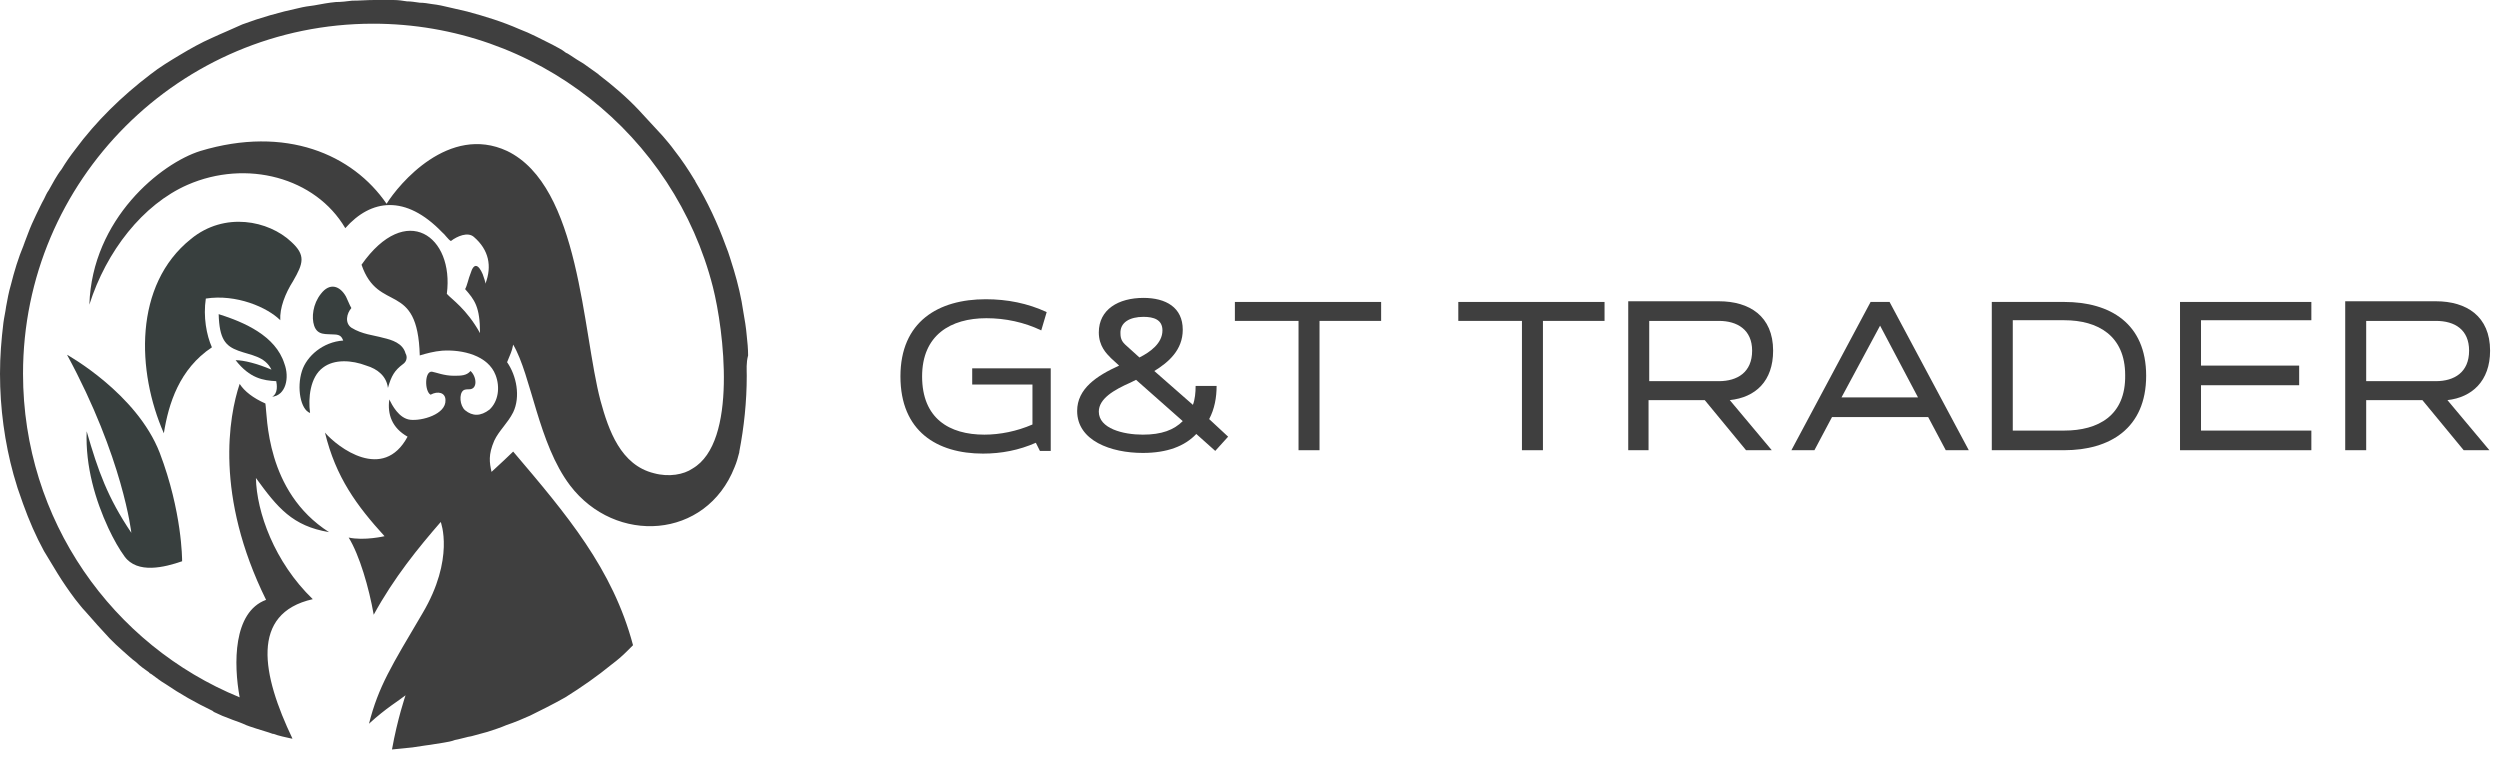
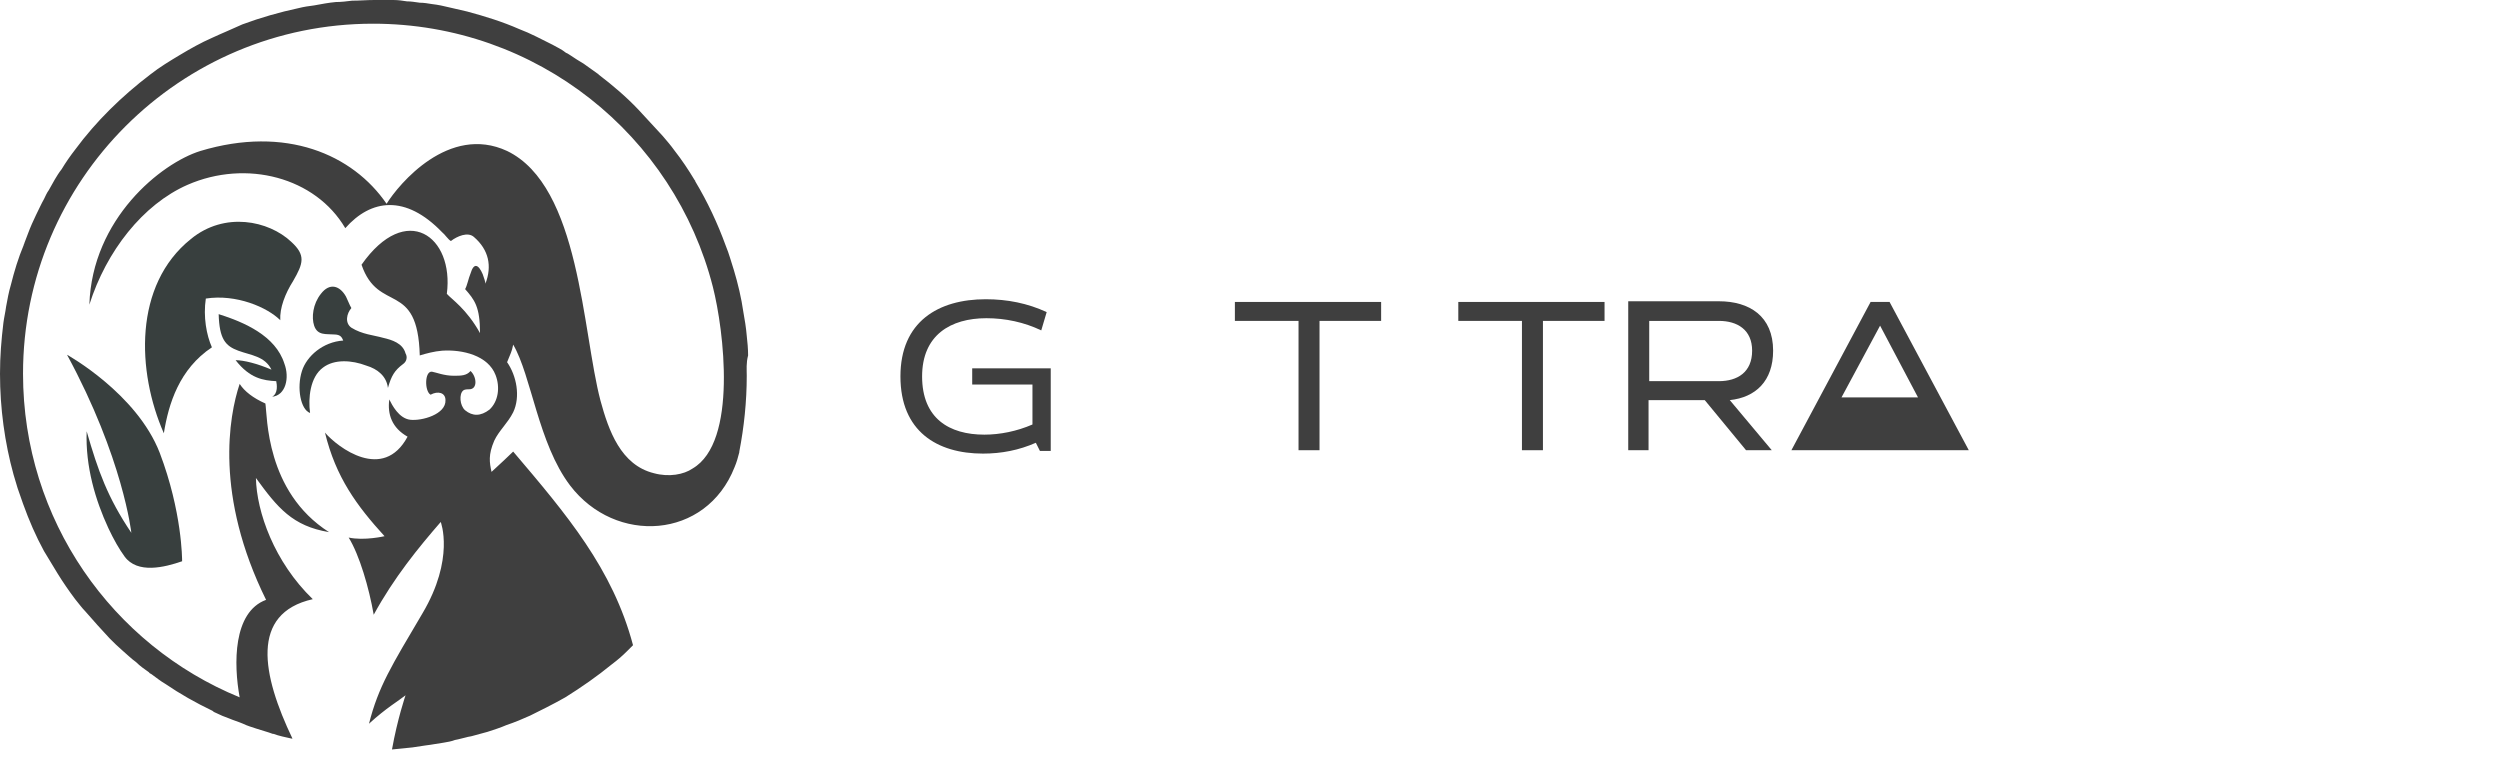
<svg xmlns="http://www.w3.org/2000/svg" width="177" height="54" viewBox="0 0 177 54" fill="none">
  <g clip-path="url(#clip0_710_14229)">
    <path fill-rule="evenodd" clip-rule="evenodd" d="M19.269 28.089C19.701 27.849 19.605 27.226 19.557 26.987C18.646 26.939 17.687 26.795 16.681 25.501C17.256 25.501 18.215 25.74 19.221 26.172C18.742 25.213 17.783 25.165 16.872 24.83C15.962 24.494 15.53 24.015 15.482 22.241C17.304 22.816 19.509 23.775 20.132 25.74C20.515 26.747 20.228 27.993 19.269 28.089Z" fill="#383F3E" />
    <path fill-rule="evenodd" clip-rule="evenodd" d="M28.52 25.788C27.945 26.22 27.706 26.603 27.466 27.466C27.37 26.651 26.747 26.124 25.932 25.884C24.925 25.5 23.679 25.405 22.864 26.028C21.953 26.699 21.81 28.185 21.953 29.239C21.282 29 20.995 27.466 21.378 26.267C21.714 25.213 22.864 24.206 24.302 24.11C24.206 23.919 24.158 23.679 23.631 23.679C23.104 23.631 22.481 23.775 22.241 23.056C22.049 22.481 22.145 21.522 22.72 20.803C23.344 19.988 24.063 20.228 24.494 20.995C24.638 21.282 24.734 21.57 24.877 21.81C24.542 22.193 24.398 22.864 24.877 23.2C25.644 23.679 26.459 23.727 27.13 23.919C27.753 24.062 28.52 24.302 28.712 25.021C28.856 25.261 28.808 25.596 28.52 25.788Z" fill="#383F3E" />
    <path fill-rule="evenodd" clip-rule="evenodd" d="M12.894 39.737C11.648 40.168 9.731 40.648 8.82 39.401C8.436 38.874 8.053 38.203 7.67 37.388C6.759 35.423 6.04 33.026 6.136 30.534C6.951 33.362 7.622 35.231 9.299 37.724C9.299 37.724 8.724 32.451 4.746 25.117C4.746 25.117 9.683 27.849 11.312 32.068C12.894 36.238 12.894 39.593 12.894 39.737Z" fill="#383F3E" />
    <path fill-rule="evenodd" clip-rule="evenodd" d="M20.755 19.892C20.18 20.803 19.796 21.809 19.844 22.672C18.934 21.762 16.729 20.803 14.572 21.138C14.38 22.433 14.62 23.727 15.003 24.59C12.702 26.123 11.935 28.568 11.6 30.677C9.682 26.315 9.443 20.18 13.517 16.92C15.914 14.955 19.029 15.626 20.611 17.112C21.666 18.071 21.474 18.646 20.755 19.892Z" fill="#383F3E" />
    <path fill-rule="evenodd" clip-rule="evenodd" d="M52.87 26.603C52.87 28.424 52.678 30.246 52.343 31.971V32.019C52.247 32.403 52.151 32.738 52.008 33.074C49.994 38.203 43.571 38.586 40.36 34.368C38.107 31.396 37.627 26.603 36.333 24.398C36.237 24.925 36.142 25.021 35.902 25.644C36.573 26.603 36.861 28.089 36.333 29.191C35.95 29.958 35.327 30.485 34.991 31.204C34.56 32.211 34.656 32.738 34.8 33.409C35.519 32.738 35.95 32.355 36.333 31.971C40.12 36.429 43.38 40.264 44.818 45.68C44.674 45.824 44.53 45.968 44.386 46.112C44.051 46.447 43.715 46.735 43.332 47.022C42.277 47.885 41.175 48.652 40.024 49.371C39.593 49.611 39.161 49.85 38.682 50.09C38.299 50.282 37.915 50.474 37.532 50.665C37.004 50.905 36.429 51.145 35.854 51.336C35.423 51.528 34.943 51.672 34.512 51.816C34.176 51.912 33.793 52.008 33.457 52.103C33.313 52.151 33.17 52.151 33.026 52.199C32.786 52.247 32.499 52.343 32.211 52.391C31.971 52.487 31.684 52.535 31.396 52.583C31.013 52.631 30.581 52.727 30.15 52.774C29.814 52.822 29.479 52.87 29.191 52.918C28.712 52.966 28.233 53.014 27.753 53.062C28.137 50.905 28.712 49.227 28.712 49.227C28.233 49.611 27.322 50.138 26.124 51.24C26.795 48.604 27.705 47.166 29.91 43.427C32.211 39.545 31.204 36.956 31.204 36.956C29.623 38.778 27.897 40.887 26.459 43.523C26.124 41.606 25.453 39.305 24.686 38.059C25.788 38.299 27.226 37.963 27.226 37.963C25.261 35.806 23.775 33.793 23.008 30.629C23.919 31.684 27.13 34.128 28.856 30.917C27.753 30.294 27.418 29.335 27.562 28.281C27.753 28.664 28.233 29.623 29.047 29.719C29.862 29.814 31.588 29.335 31.54 28.328C31.54 27.801 31.013 27.657 30.485 27.945C30.054 27.705 30.054 26.267 30.581 26.315C30.869 26.363 31.444 26.603 32.115 26.603C32.642 26.603 33.026 26.603 33.313 26.267C33.745 26.651 33.841 27.562 33.218 27.562C33.074 27.562 32.882 27.562 32.786 27.657C32.499 27.897 32.547 28.712 32.93 29.047C33.457 29.479 34.032 29.479 34.656 29C35.279 28.424 35.423 27.418 35.087 26.555C34.56 25.165 32.738 24.733 31.3 24.829C30.725 24.877 30.198 25.021 29.719 25.165C29.575 19.796 26.795 22.241 25.596 18.742C28.76 14.236 32.163 16.729 31.636 20.803C31.971 21.186 33.026 21.858 33.985 23.583C33.985 21.714 33.601 21.234 32.93 20.468C33.074 20.228 33.17 19.701 33.313 19.365C33.553 18.55 33.889 18.742 34.176 19.413C34.272 19.701 34.368 19.94 34.368 20.084C34.847 18.838 34.608 17.687 33.553 16.777C33.122 16.393 32.355 16.729 31.924 17.064C31.732 16.968 31.492 16.585 31.3 16.441C28.712 13.757 26.267 14.092 24.446 16.154C22.337 12.559 17.448 11.264 13.277 13.086C10.114 14.476 7.526 17.783 6.327 21.57C6.519 15.482 11.408 11.552 14.188 10.689C20.228 8.868 24.973 10.929 27.37 14.428C28.233 13.038 31.78 8.772 35.902 10.689C41.079 13.182 41.222 23.487 42.517 28.376C43.092 30.485 43.955 32.93 46.303 33.505C47.358 33.793 48.413 33.601 49.036 33.17C52.247 31.3 51.24 23.343 50.474 20.324C47.741 9.587 38.011 1.678 26.411 1.678C12.75 1.678 1.63 12.75 1.63 26.459C1.63 36.813 7.957 45.68 16.968 49.371C16.537 47.022 16.489 43.332 18.838 42.469C15.195 35.087 16.201 29.479 16.968 27.178C17.304 27.705 17.927 28.185 18.79 28.568C18.934 29.431 18.79 34.8 23.296 37.675C20.707 37.244 19.653 35.95 18.119 33.841C18.167 36.237 19.413 39.785 22.145 42.421C17.687 43.427 18.55 47.789 20.707 52.295H20.659C20.228 52.199 19.748 52.103 19.365 51.959H19.317C18.934 51.816 18.55 51.72 18.119 51.576C17.831 51.48 17.496 51.384 17.208 51.24C16.872 51.097 16.537 51.001 16.201 50.857C15.914 50.761 15.578 50.617 15.291 50.474C15.195 50.426 15.147 50.426 15.051 50.33C13.853 49.755 12.75 49.132 11.696 48.413C11.36 48.221 11.073 47.981 10.737 47.741C10.689 47.694 10.593 47.694 10.545 47.598C10.21 47.358 9.922 47.166 9.635 46.879C9.299 46.639 9.011 46.351 8.676 46.064C8.34 45.776 8.053 45.489 7.765 45.201C7.19 44.578 6.615 43.955 6.04 43.284C5.8 43.044 5.56 42.708 5.321 42.421C4.889 41.846 4.458 41.222 4.074 40.599C3.739 40.072 3.451 39.545 3.116 39.018C2.54 37.963 2.061 36.861 1.63 35.662C1.486 35.279 1.39 34.943 1.246 34.56C1.15 34.224 1.055 33.937 0.959 33.601C0.336 31.348 0 28.904 0 26.459C0 25.213 0.096 24.062 0.24 22.864C0.288 22.481 0.383 22.097 0.431 21.714C0.527 21.186 0.623 20.659 0.767 20.18C1.007 19.221 1.294 18.262 1.678 17.352C1.678 17.304 1.726 17.256 1.726 17.208C1.917 16.729 2.061 16.297 2.253 15.866C2.349 15.674 2.445 15.434 2.54 15.243C2.732 14.859 2.924 14.428 3.116 14.092C3.212 13.901 3.307 13.661 3.451 13.469C3.595 13.23 3.739 12.942 3.883 12.702C4.026 12.463 4.17 12.223 4.362 11.983C4.65 11.504 4.985 11.025 5.321 10.593C6.807 8.58 8.628 6.807 10.641 5.273C11.312 4.745 12.031 4.314 12.75 3.883C13.469 3.451 14.236 3.02 15.003 2.684C15.722 2.349 16.441 2.061 17.16 1.726C18.454 1.246 19.796 0.863 21.139 0.575C21.522 0.479 21.858 0.431 22.241 0.383C22.768 0.288 23.248 0.192 23.775 0.144C24.158 0.144 24.542 0.096 24.925 0.048C25.453 0.048 25.98 0 26.507 0C26.938 0 27.418 0 27.849 0C28.185 0 28.52 0.048 28.808 0.096C29.095 0.096 29.383 0.144 29.719 0.192C30.006 0.192 30.294 0.24 30.581 0.288C31.013 0.336 31.444 0.431 31.828 0.527C32.259 0.623 32.69 0.719 33.074 0.815C34.32 1.15 35.566 1.534 36.765 2.061C37.148 2.205 37.58 2.397 37.963 2.588C38.346 2.78 38.73 2.972 39.114 3.164C39.449 3.355 39.785 3.499 40.072 3.739C40.216 3.787 40.312 3.883 40.408 3.931C40.695 4.122 40.983 4.314 41.318 4.506C41.654 4.745 41.989 4.985 42.325 5.225C42.325 5.225 42.373 5.225 42.373 5.273C43.38 6.04 44.338 6.854 45.201 7.765C45.776 8.388 46.351 9.011 46.927 9.635C47.214 9.97 47.502 10.306 47.741 10.641C48.269 11.312 48.748 12.031 49.179 12.75C49.227 12.798 49.227 12.798 49.227 12.846C50.09 14.284 50.809 15.818 51.384 17.4C51.624 17.975 51.768 18.55 51.959 19.125C52.247 20.084 52.487 21.091 52.631 22.097C52.727 22.624 52.822 23.2 52.87 23.775C52.918 24.206 52.966 24.686 52.966 25.165C52.822 25.692 52.87 26.172 52.87 26.603Z" fill="#3F3F3F" />
    <path d="M68.832 26.028V27.226H73.098V30.054C71.996 30.534 70.797 30.773 69.695 30.773C67.202 30.773 65.285 29.623 65.285 26.651C65.285 23.727 67.298 22.529 69.838 22.529C71.181 22.529 72.523 22.816 73.721 23.392L74.105 22.097C72.762 21.474 71.324 21.186 69.791 21.186C66.435 21.186 63.751 22.768 63.751 26.651C63.751 30.534 66.339 32.115 69.599 32.115C70.893 32.115 72.139 31.876 73.338 31.348L73.625 31.924H74.392V26.076H68.832V26.028Z" fill="#3F3F3F" />
-     <path d="M85.609 29.671C85.992 28.952 86.136 28.137 86.136 27.322H84.65C84.65 27.802 84.602 28.281 84.458 28.664L81.726 26.268C82.733 25.645 83.739 24.782 83.739 23.344C83.739 21.762 82.541 21.091 80.959 21.091C79.186 21.091 77.796 21.906 77.796 23.535C77.796 24.494 78.323 25.021 78.658 25.357L79.234 25.884C77.652 26.603 76.262 27.514 76.262 29.096C76.262 31.205 78.658 32.068 80.911 32.068C82.637 32.068 83.883 31.588 84.698 30.725L86.04 31.924L86.951 30.917L85.609 29.671ZM80.959 22.433C81.678 22.433 82.301 22.625 82.301 23.392C82.301 24.302 81.439 24.925 80.672 25.309L79.665 24.398C79.521 24.254 79.329 24.063 79.329 23.631C79.281 22.816 80.001 22.433 80.959 22.433ZM80.911 30.773C79.521 30.773 77.796 30.342 77.796 29.144C77.796 28.233 78.85 27.61 80.048 27.082L80.432 26.891L83.739 29.815C83.116 30.438 82.253 30.773 80.911 30.773Z" fill="#3F3F3F" />
    <path d="M87.43 21.378V22.72H91.936V31.875H93.422V22.72H97.784V21.378H87.43Z" fill="#3F3F3F" />
    <path d="M103.248 21.378V22.72H107.754V31.875H109.24V22.72H113.602V21.378H103.248Z" fill="#3F3F3F" />
    <path d="M125.537 24.829C125.537 22.385 123.859 21.33 121.702 21.33H115.279V31.875H116.717V28.328H120.696L123.62 31.875H125.441L122.469 28.328C124.291 28.137 125.537 26.986 125.537 24.829ZM116.765 26.986V22.72H121.702C122.997 22.72 124.051 23.343 124.051 24.829C124.051 26.363 122.997 26.986 121.702 26.986H116.765Z" fill="#3F3F3F" />
-     <path d="M133.781 21.378H132.439L126.831 31.875H128.461L129.707 29.527H136.514L137.76 31.875H139.39L133.781 21.378ZM130.378 28.137L133.11 23.056L135.795 28.137H130.378Z" fill="#3F3F3F" />
-     <path d="M146.148 21.378H141.019V31.875H146.148C149.359 31.875 151.948 30.341 151.948 26.603C151.948 22.912 149.407 21.378 146.148 21.378ZM146.148 30.485H142.505V22.672H146.148C148.545 22.672 150.462 23.775 150.462 26.555C150.51 29.431 148.545 30.485 146.148 30.485Z" fill="#3F3F3F" />
-     <path d="M163.644 22.72V21.378H154.345V31.875H163.644V30.485H155.831V27.274H162.781V25.884H155.831V22.672H163.644V22.72Z" fill="#3F3F3F" />
-     <path d="M176.298 24.829C176.298 22.385 174.621 21.33 172.464 21.33H166.041V31.875H167.526V28.328H171.505L174.429 31.875H176.25L173.278 28.328C175.004 28.137 176.298 26.986 176.298 24.829ZM167.526 26.986V22.72H172.464C173.806 22.72 174.812 23.343 174.812 24.829C174.812 26.363 173.758 26.986 172.464 26.986H167.526Z" fill="#3F3F3F" />
+     <path d="M133.781 21.378H132.439L126.831 31.875H128.461H136.514L137.76 31.875H139.39L133.781 21.378ZM130.378 28.137L133.11 23.056L135.795 28.137H130.378Z" fill="#3F3F3F" />
  </g>
  <defs>
    <clipPath id="clip0_710_14229">
      <rect width="176.298" height="53.062" fill="white" />
    </clipPath>
  </defs>
</svg>